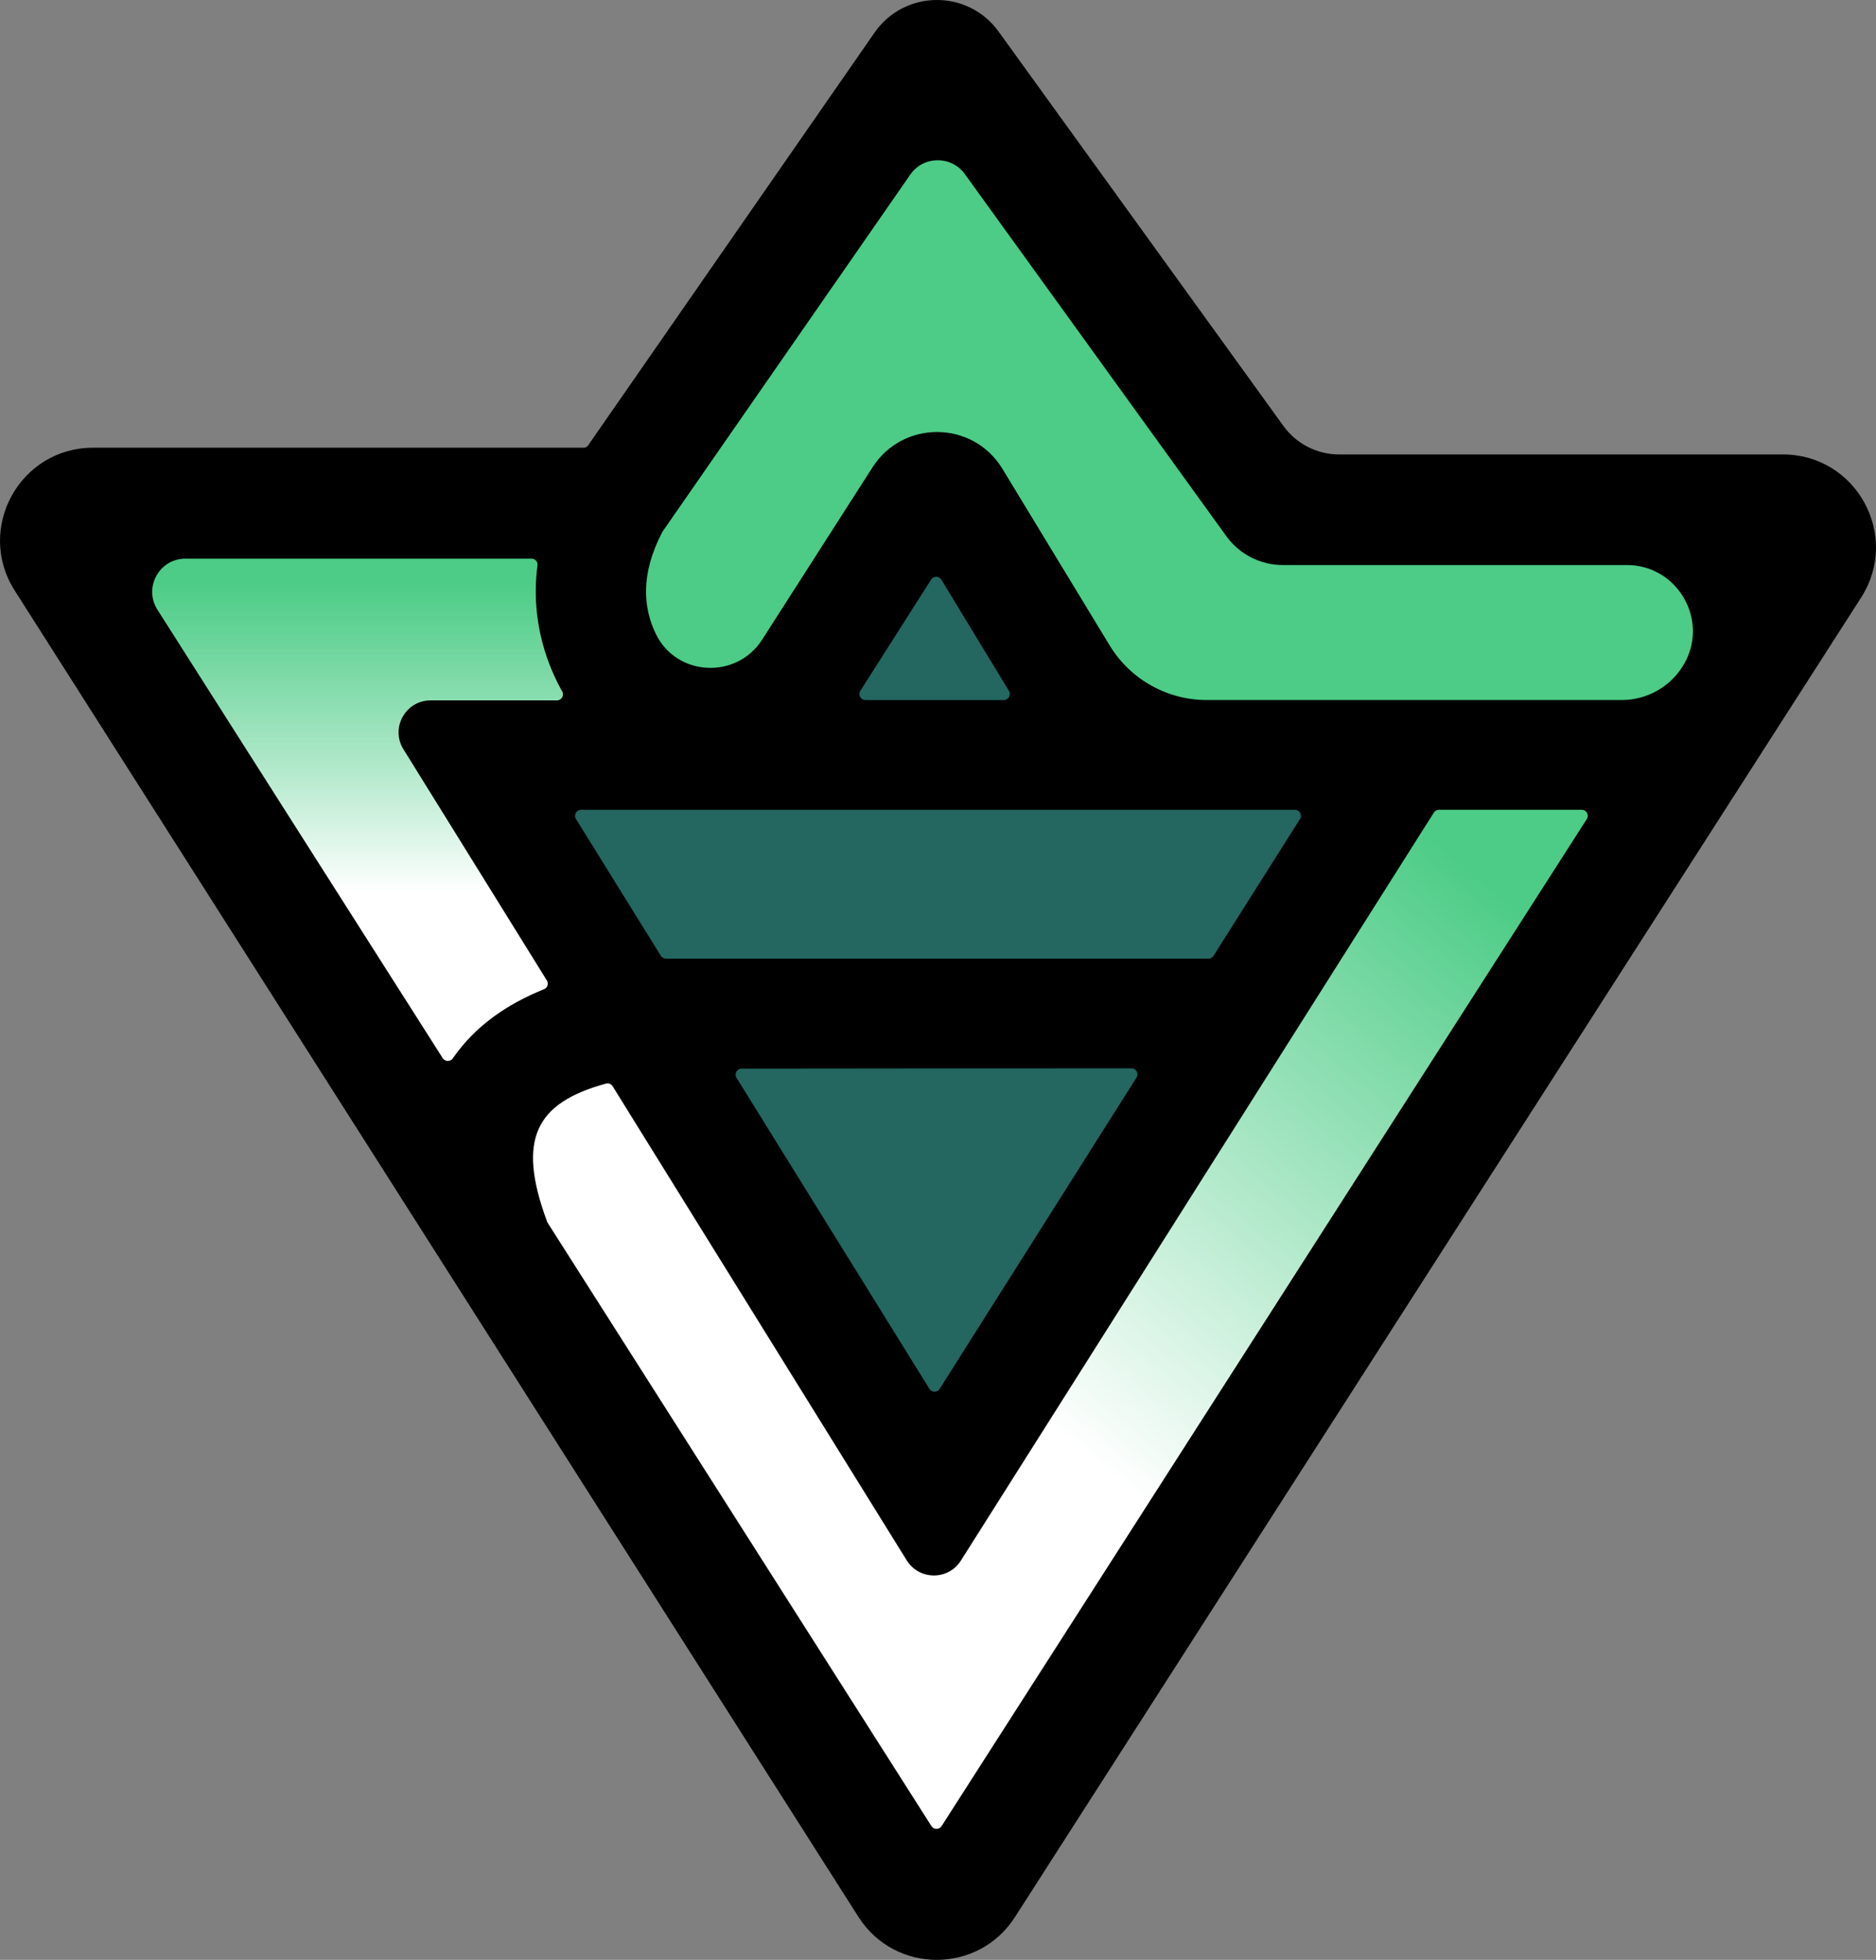
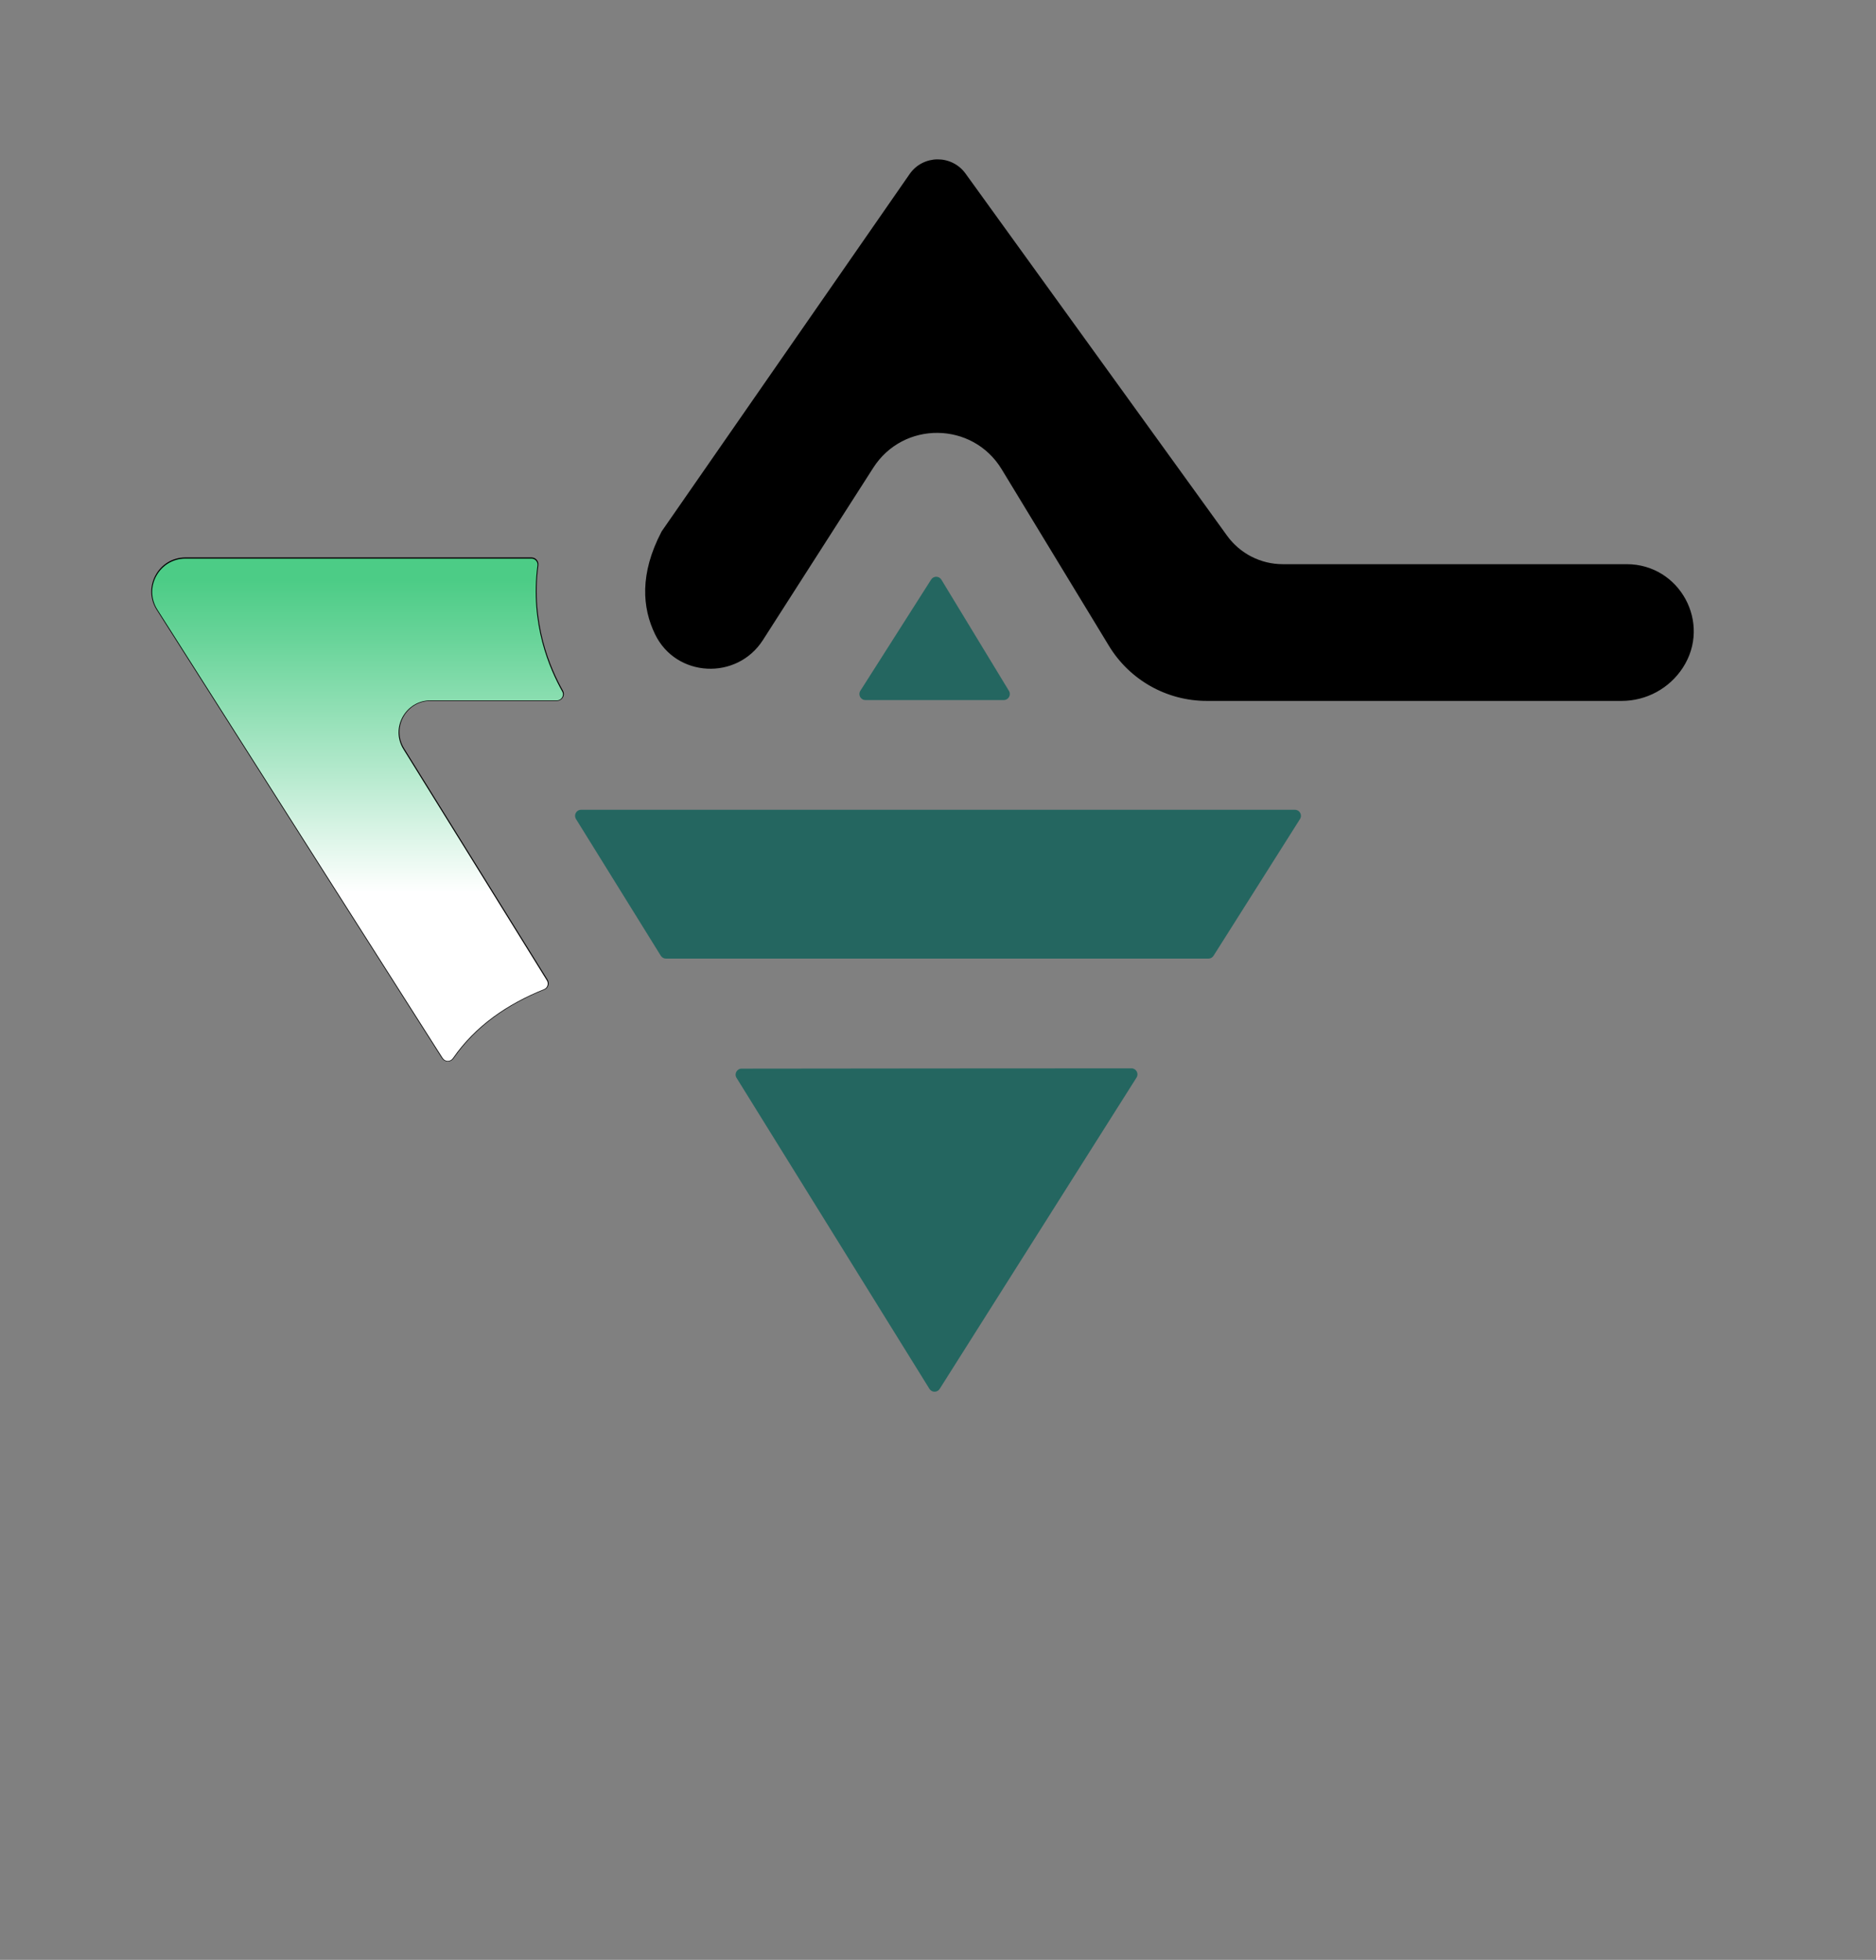
<svg xmlns="http://www.w3.org/2000/svg" id="Layer_2" data-name="Layer 2" viewBox="0 0 547.287 571.548">
  <rect x="0" y="0" width="547.287" height="571.548" fill="#808080" stroke="none" />
  <defs>
    <style>
      .cls-1 {
        fill: url(#linear-gradient);
      }

      .cls-1, .cls-2, .cls-3, .cls-4 {
        stroke-width: 0px;
      }

      .cls-5 {
        stroke: #000;
        stroke-linecap: round;
        stroke-linejoin: round;
        stroke-width: .5px;
      }

      .cls-2 {
        fill: url(#linear-gradient-2);
      }

      .cls-3 {
        fill: #4ccc86;
      }

      .cls-4 {
        fill: #246660;
      }
    </style>
    <linearGradient id="linear-gradient" x1="207.263" y1="440.995" x2="402.221" y2="202.934" gradientUnits="userSpaceOnUse">
      <stop offset=".266" stop-color="#fff" />
      <stop offset=".931" stop-color="#4ccc86" />
    </linearGradient>
    <linearGradient id="linear-gradient-2" x1="104.315" y1="297.957" x2="104.315" y2="169.075" gradientUnits="userSpaceOnUse">
      <stop offset=".292" stop-color="#fff" />
      <stop offset=".58" stop-color="#b0e8ca" />
      <stop offset=".867" stop-color="#68d499" />
      <stop offset="1" stop-color="#4ccc86" />
    </linearGradient>
  </defs>
  <g id="Layer_1-2" data-name="Layer 1">
-     <path class="cls-5" d="M374.213,124.366L291.104,9.334c-8.853-12.253-27.159-12.081-35.779.337l-83.572,120.39c-.328.473-.867.755-1.443.755H27.136c-21.181,0-34.017,23.384-22.646,41.253l246.144,386.798c10.525,16.539,34.653,16.583,45.239.083l246.871-384.833c11.46-17.865-1.368-41.336-22.593-41.336h-129.476c-6.52,0-12.644-3.131-16.462-8.416Z" />
    <path class="cls-4" d="M379.25,238.851l-25.229,39.886c-.322.509-.882.818-1.485.818h-158.266c-.608,0-1.172-.314-1.493-.831l-24.749-39.886c-.726-1.17.116-2.683,1.493-2.683h208.244c1.384,0,2.224,1.526,1.485,2.696Z" />
    <path class="cls-4" d="M250.987,201.455l20.658-32.445c.699-1.098,2.307-1.081,2.983.031l19.715,32.445c.711,1.171-.131,2.669-1.501,2.669h-40.374c-1.386,0-2.226-1.531-1.482-2.7Z" />
    <path class="cls-4" d="M331.556,314.252l-57.43,90.793c-.693,1.096-2.294,1.089-2.977-.013l-56.281-90.706c-.725-1.169.105-2.679,1.48-2.683,16.936-.044,96.744-.081,113.73-.088,1.384-.001,2.218,1.526,1.478,2.696Z" />
    <path class="cls-5" d="M132.174,308.432l-.075.108c-.722,1.044-2.274,1.014-2.956-.057L45.928,177.716c-4.107-6.454.529-14.9,8.179-14.9h100.952c1.053,0,1.877.923,1.741,1.968-2.235,17.148,3.554,30.235,7.21,36.767.654,1.169-.197,2.604-1.536,2.604-6.859,0-23.832,0-36.861,0-7.314,0-11.779,8.033-7.923,14.248l41.844,67.438c.571.92.186,2.144-.818,2.548-10.693,4.295-20.019,10.648-26.541,20.044Z" />
-     <path class="cls-5" d="M271.724,532.538l-111.93-175.89c-.069-.108-.127-.226-.172-.345-9.028-24.285-3.208-34.693,17.148-40.299.748-.206,1.549.113,1.958.772l85.788,138.26c3.63,5.851,12.131,5.888,15.811.068l137.975-218.131c.322-.509.882-.818,1.485-.818h41.653c1.389,0,2.228,1.535,1.479,2.705l-188.234,293.683c-.693,1.08-2.272,1.078-2.961-.005Z" />
    <path class="cls-5" d="M490.719,194.6h0c-3.882,5.96-10.514,9.555-17.627,9.555h-34.031s-87.017,0-87.017,0c-11.57,0-22.302-6.037-28.311-15.925l-31.299-51.509c-8.589-14.135-29.029-14.349-37.913-.397l-32.163,50.196c-7.481,11.676-24.977,10.82-31.031-1.656-3.719-7.663-4.5-17.467,1.851-29.648.036-.07.078-.138.122-.203,2.092-3.013,52.493-75.619,72.26-104.096,3.836-5.527,11.98-5.598,15.919-.144l76.288,105.591c3.818,5.285,9.942,8.416,16.462,8.416h100.325c15.314,0,24.522,16.987,16.164,29.819Z" />
    <g>
-       <path class="cls-3" d="M493.878,184.12c0,3.53-.99,7.14-3.16,10.48-3.88,5.96-10.51,9.55-17.63,9.55h-121.04c-11.57,0-22.31-6.03-28.32-15.92l-31.29-51.51c-8.59-14.13-29.03-14.35-37.92-.4l-32.16,50.2c-7.48,11.68-24.98,10.82-31.03-1.66-3.72-7.66-4.5-17.46,1.85-29.64l.12-.21,72.26-104.09c3.84-5.53,11.98-5.6,15.92-.15l76.29,105.6c3.82,5.28,9.94,8.41,16.46,8.41h100.33c11.33,0,19.32,9.3,19.32,19.34Z" />
-       <path class="cls-1" d="M461.438,236.15c1.39,0,2.23,1.54,1.48,2.71l-188.23,293.68c-.7,1.08-2.28,1.08-2.96,0l-111.93-175.89c-.06-.12-.12-.23-.18-.35-9.02-24.28-3.2-34.69,17.15-40.3.75-.2,1.55.12,1.96.78l85.79,138.26c3.63,5.85,12.13,5.88,15.81.06l137.97-218.13c.33-.51.89-.82,1.49-.82h41.65Z" />
      <path class="cls-2" d="M164.008,201.65c.66,1.16-.2,2.6-1.53,2.6h-36.86c-7.31,0-11.78,8.03-7.93,14.25l41.85,67.43c.57.92.18,2.15-.82,2.55-10.7,4.3-20.02,10.65-26.54,20.05l-.08.1c-.72,1.05-2.27,1.02-2.95-.05L45.928,177.81c-4.11-6.45.53-14.9,8.18-14.9h100.95c1.05,0,1.88.92,1.74,1.97-2.23,17.15,3.56,30.24,7.21,36.77Z" />
    </g>
  </g>
</svg>